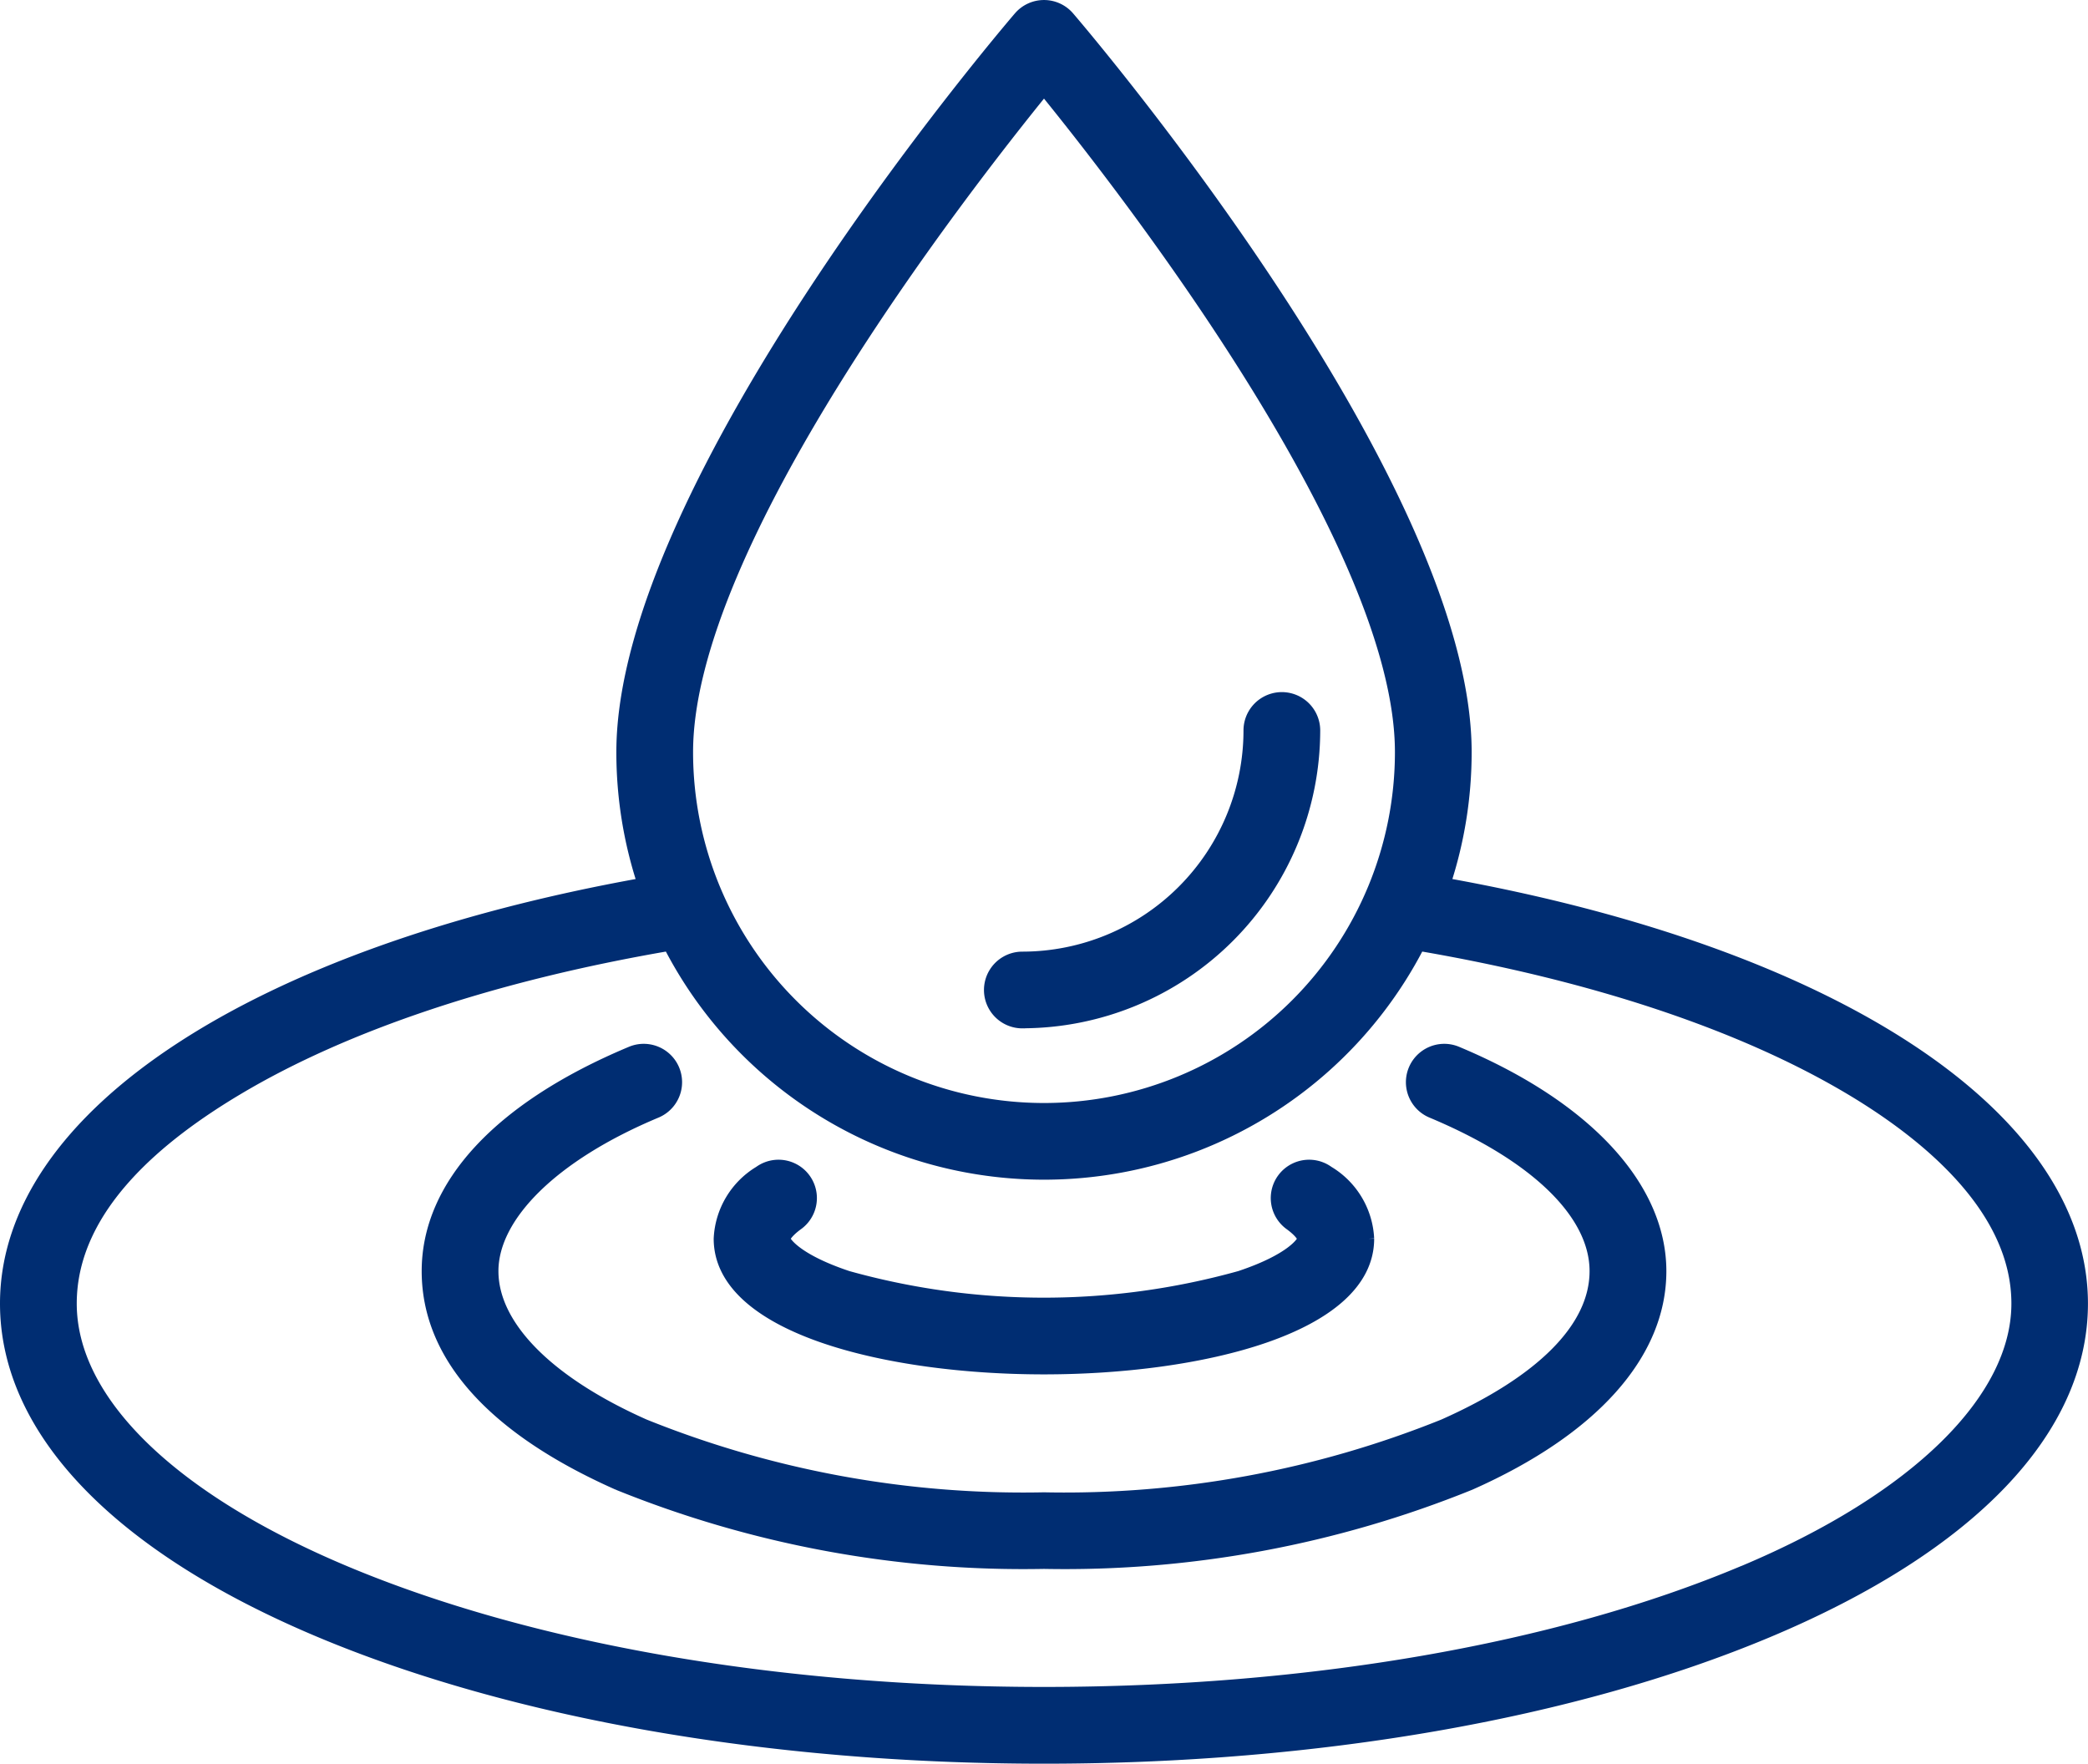
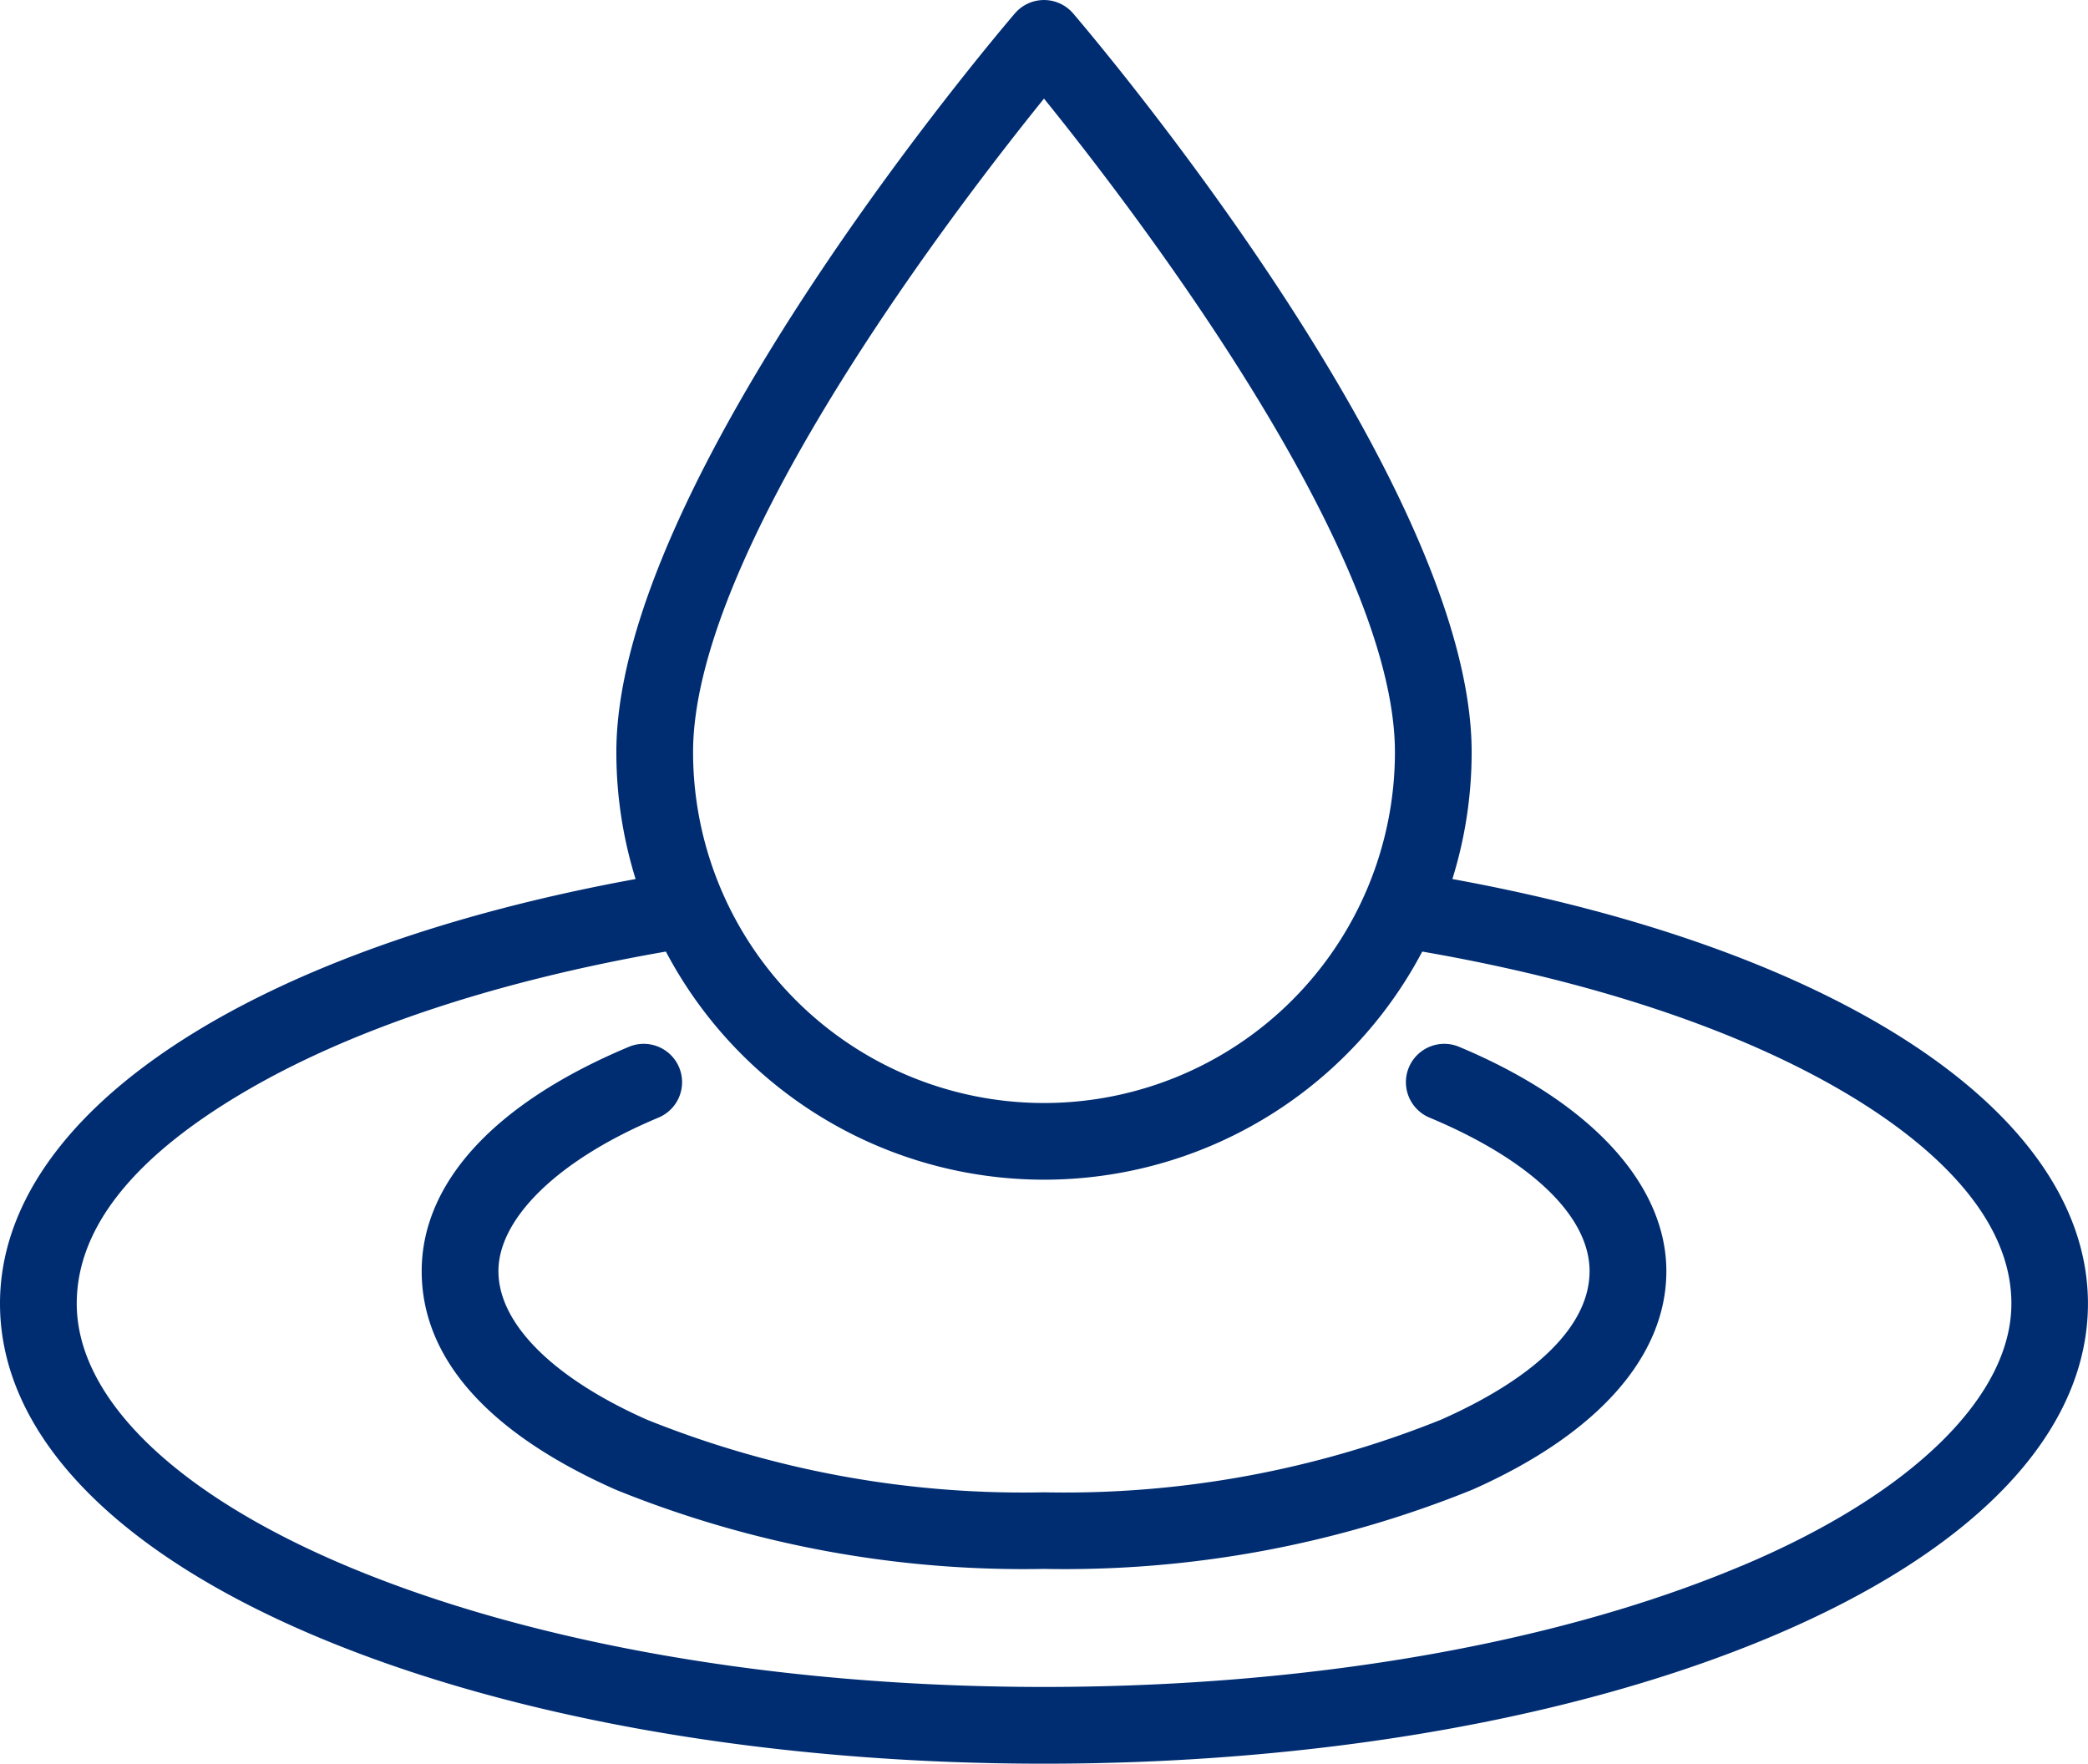
<svg xmlns="http://www.w3.org/2000/svg" width="88.202" height="74.499" viewBox="0 0 88.202 74.499">
  <g id="Artboard_5" data-name="Artboard 5" transform="translate(0.25 -39.75)">
    <path id="Path_1757" data-name="Path 1757" d="M60.777,77.077a17.762,17.762,0,0,0,.889-5.558c0-11.34-16.09-30.24-16.775-31.04a1.37,1.37,0,0,0-2.08,0c-.685.8-16.775,19.7-16.775,31.04a17.754,17.754,0,0,0,.889,5.558C10.509,80.013,0,86.892,0,94.814c0,5.346,4.717,10.269,13.282,13.861C21.47,112.108,32.325,114,43.851,114s22.381-1.891,30.569-5.324C82.985,105.083,87.7,100.16,87.7,94.814,87.7,86.892,77.194,80.013,60.777,77.077ZM43.851,43.518c3.568,4.389,15.074,19.221,15.074,28a15.074,15.074,0,0,1-30.148,0C28.777,62.744,40.285,47.907,43.851,43.518ZM73.36,106.147c-7.859,3.3-18.339,5.111-29.509,5.111s-21.648-1.816-29.509-5.111c-7.372-3.092-11.6-7.223-11.6-11.333s3.825-7.141,7.035-9.056c4.574-2.729,10.863-4.825,18.239-6.09a17.811,17.811,0,0,0,31.676,0c7.376,1.262,13.666,3.361,18.239,6.09,3.208,1.915,7.035,5.039,7.035,9.056s-4.229,8.241-11.6,11.333Z" fill="#002d72" stroke="#002d72" stroke-width="0.5" />
-     <path id="Path_1758" data-name="Path 1758" d="M249.37,229.7A12.347,12.347,0,0,0,261.7,217.37a1.37,1.37,0,0,0-2.741,0,9.6,9.6,0,0,1-9.592,9.592,1.37,1.37,0,1,0,0,2.741Z" transform="translate(-206.431 -146.764)" fill="#002d72" stroke="#002d72" stroke-width="0.5" />
    <path id="Path_1759" data-name="Path 1759" d="M147.474,297.512a1.37,1.37,0,1,0-1.059,2.528c4.4,1.84,6.917,4.289,6.917,6.716s-2.336,4.688-6.412,6.5a42.845,42.845,0,0,1-16.884,3.094,42.808,42.808,0,0,1-16.884-3.094c-4.075-1.811-6.412-4.18-6.412-6.5s2.521-4.877,6.917-6.716a1.37,1.37,0,1,0-1.059-2.528c-5.546,2.321-8.6,5.6-8.6,9.245s2.855,6.7,8.039,9a45.6,45.6,0,0,0,18,3.328,45.6,45.6,0,0,0,18-3.328c5.183-2.3,8.039-5.5,8.039-9S153.019,299.833,147.474,297.512Z" transform="translate(-86.185 -213.313)" fill="#002d72" stroke="#002d72" stroke-width="0.5" />
-     <path id="Path_1760" data-name="Path 1760" d="M189.7,334.548c6.6,0,13.7-1.715,13.7-5.481a3.485,3.485,0,0,0-1.694-2.826,1.37,1.37,0,1,0-1.607,2.22c.461.334.56.567.56.606,0,.118-.464.87-2.676,1.607a30.849,30.849,0,0,1-16.574,0c-2.21-.737-2.676-1.489-2.676-1.607,0-.039.1-.272.56-.606a1.37,1.37,0,1,0-1.607-2.22A3.485,3.485,0,0,0,176,329.067C176,332.833,183.1,334.548,189.7,334.548Z" transform="translate(-145.852 -236.993)" fill="#002d72" stroke="#002d72" stroke-width="0.5" />
  </g>
</svg>